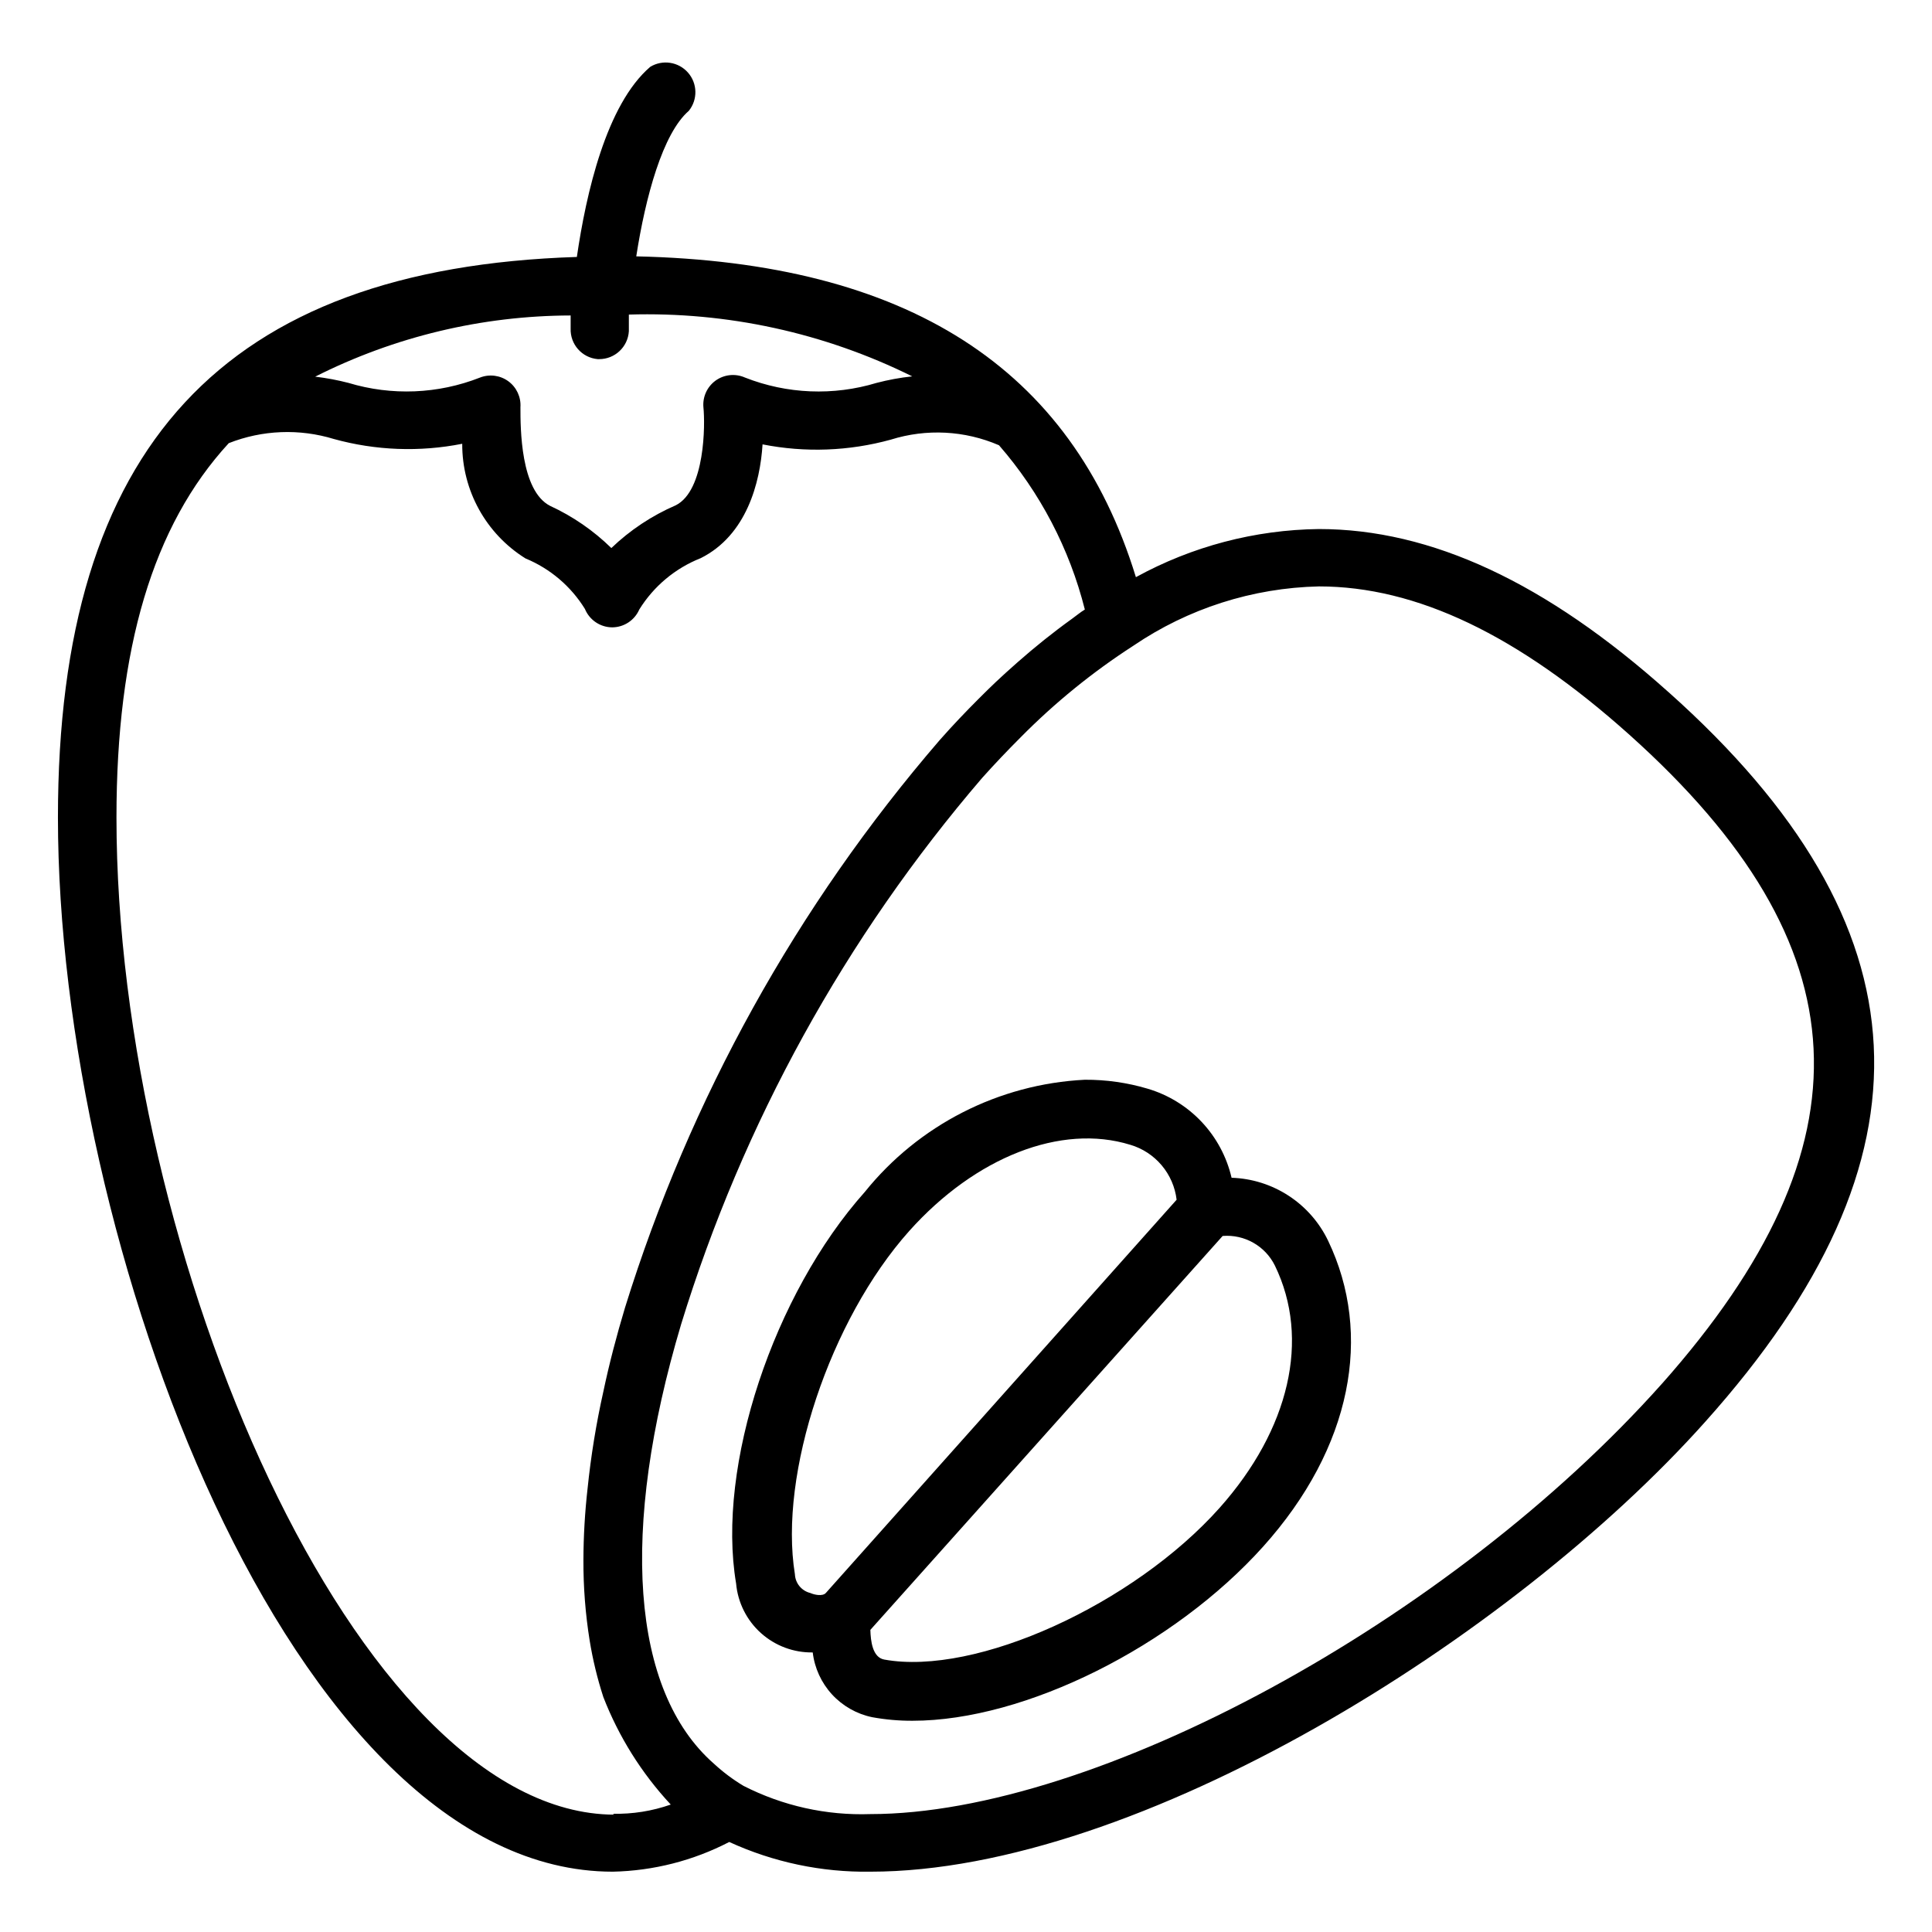
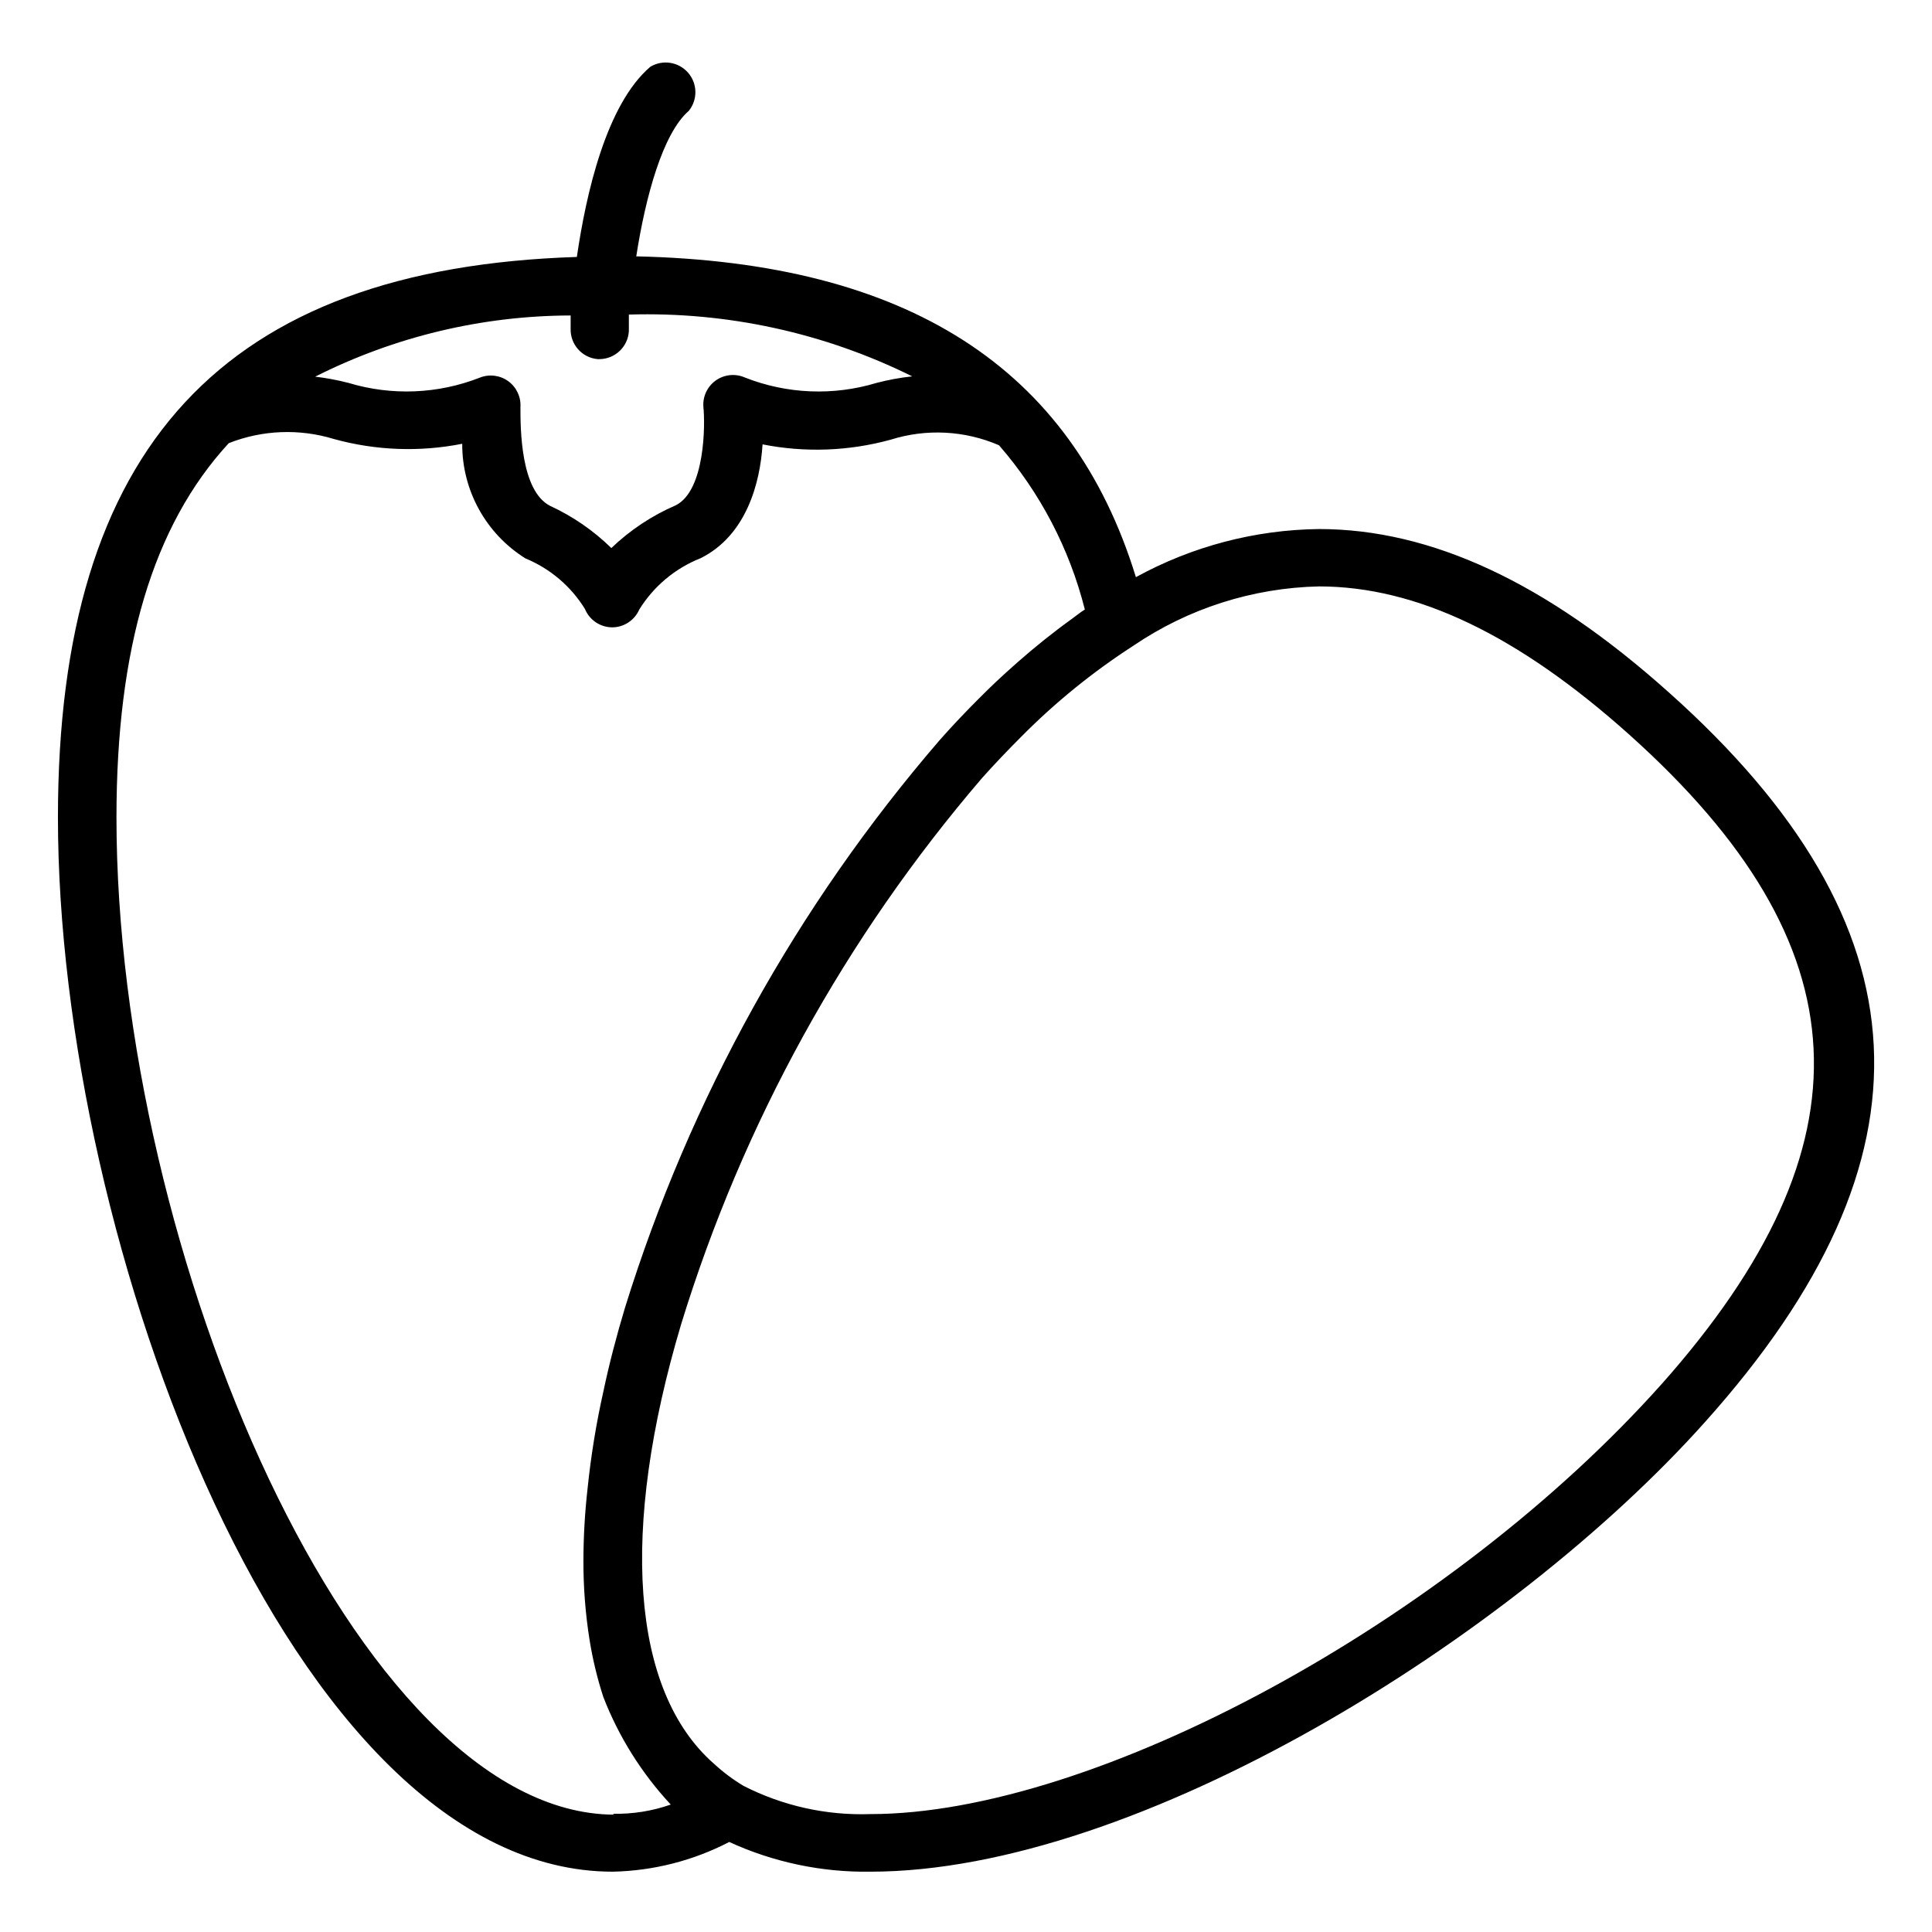
<svg xmlns="http://www.w3.org/2000/svg" fill="#000000" width="800px" height="800px" version="1.1" viewBox="144 144 512 512">
  <g>
    <path d="m586.17 327.42c-32.512-29.125-62.977-43.219-92.652-43.219-16.969 0.207-33.621 4.59-48.492 12.754-17.082-55.656-60.773-83.441-132.41-85.016 2.441-15.742 7.008-32.59 13.934-38.574 2.394-2.981 2.301-7.25-0.223-10.121-2.523-2.875-6.746-3.519-10.008-1.531-11.652 10-17.004 33.613-19.445 50.383-93.676 2.992-137.52 50.379-137.52 148.54 0 112.49 61.715 279.38 147.05 279.38h-0.004c10.754-0.227 21.312-2.922 30.859-7.871 11.723 5.375 24.5 8.066 37.395 7.871 70.848 0 170.11-61.953 221.28-119.26 62.66-69.98 59.59-131.46-9.762-193.34zm-283.39-88.246c4.172 0.008 7.625-3.238 7.875-7.398v-4.41c25.996-0.797 51.793 4.828 75.098 16.375-3.188 0.34-6.348 0.918-9.445 1.73-11.453 3.469-23.742 2.969-34.875-1.414-2.586-1.148-5.594-0.82-7.871 0.863-2.195 1.633-3.387 4.285-3.148 7.008 0.473 4.488 0.473 22.043-7.32 25.977-6.324 2.734-12.109 6.57-17.082 11.336-4.727-4.629-10.211-8.41-16.219-11.176-7.871-4.016-7.871-20.625-7.871-26.137 0.184-2.688-1.02-5.281-3.191-6.879-2.168-1.594-5.004-1.969-7.516-0.992-11.133 4.379-23.418 4.879-34.871 1.414-2.898-0.75-5.844-1.301-8.816-1.652 20.996-10.602 44.176-16.152 67.699-16.215v3.465c-0.145 4.176 3 7.734 7.164 8.105zm4.016 385.73c-68.172-0.234-131.93-148.86-131.93-264.27 0-44.715 9.605-77.305 29.758-99.188h-0.004c8.898-3.512 18.723-3.902 27.867-1.102 11.086 3.062 22.73 3.496 34.008 1.262-0.062 12.352 6.285 23.852 16.77 30.387 6.523 2.691 12.035 7.375 15.742 13.379 1.207 2.941 4.066 4.867 7.242 4.883 3.113-0.02 5.918-1.871 7.164-4.723 3.824-6.176 9.539-10.949 16.297-13.621 12.121-6.062 15.742-19.996 16.375-30.148h-0.004c11.281 2.234 22.926 1.801 34.008-1.258 9.422-2.957 19.59-2.426 28.656 1.492 10.898 12.523 18.691 27.438 22.75 43.535-1.18 0.707-2.281 1.652-3.387 2.441-5.039 3.621-9.84 7.477-14.484 11.57-4.644 4.094-7.008 6.375-10.312 9.684-3.305 3.305-6.848 7.008-10.312 10.941-37.812 43.863-66.191 95.047-83.363 150.36-2.203 7.32-4.172 14.801-5.746 22.277-1.895 8.465-3.289 17.035-4.176 25.664-0.715 6.297-1.082 12.633-1.102 18.969-0.027 7.144 0.523 14.281 1.656 21.336 0.824 5.07 2.035 10.07 3.621 14.957 4.094 10.543 10.156 20.215 17.867 28.496-4.926 1.73-10.129 2.559-15.352 2.441zm277.65-114.22c-56.129 62.977-150.28 114.07-209.79 114.07-11.66 0.398-23.227-2.176-33.617-7.481-2.82-1.688-5.457-3.668-7.871-5.902-21.961-19.289-24.953-61.797-8.66-116.43 16.363-53.258 43.535-102.57 79.824-144.84 3.387-3.777 6.769-7.32 10.156-10.707 9.031-9.145 19.035-17.273 29.832-24.246 14.539-9.887 31.625-15.352 49.203-15.742 25.82 0 52.742 12.832 82.34 39.359 62.27 55.812 64.867 108.48 8.582 171.93z" />
-     <path d="m470.38 456.12c-1.289-5.555-4.031-10.672-7.945-14.82-3.914-4.148-8.859-7.184-14.332-8.793-5.391-1.602-10.988-2.394-16.609-2.363-22.801 1.141-44.027 11.969-58.332 29.758-24.09 27-39.359 72.578-34.086 103.75v-0.004c0.453 5.047 2.801 9.734 6.57 13.121 3.766 3.387 8.672 5.223 13.738 5.144 0.492 4.148 2.277 8.039 5.102 11.121 2.828 3.078 6.551 5.191 10.641 6.039 3.535 0.645 7.117 0.961 10.707 0.945 29.914 0 69.273-19.84 92.891-46.129 23.617-26.293 29.125-56.285 17.238-81.082-2.328-4.859-5.945-8.98-10.457-11.922-4.512-2.945-9.742-4.594-15.125-4.769zm-115.72 105.09c-4.328-26.609 9.289-67.465 30.309-91 17.555-19.602 40.227-28.496 58.566-22.828v-0.004c3.246 0.961 6.141 2.856 8.32 5.441 2.184 2.59 3.559 5.762 3.961 9.125l-92.969 104.22c-0.867 0.945-3.07 0.473-4.094 0-2.316-0.559-3.984-2.578-4.094-4.957zm112.57-17.633c-22.828 25.586-64.551 44.633-88.875 40.227-3.148-0.551-3.621-4.961-3.699-7.871l93.359-104.39c5.797-0.469 11.289 2.656 13.855 7.871 9.445 19.445 3.859 43.375-14.641 64.16z" />
  </g>
</svg>